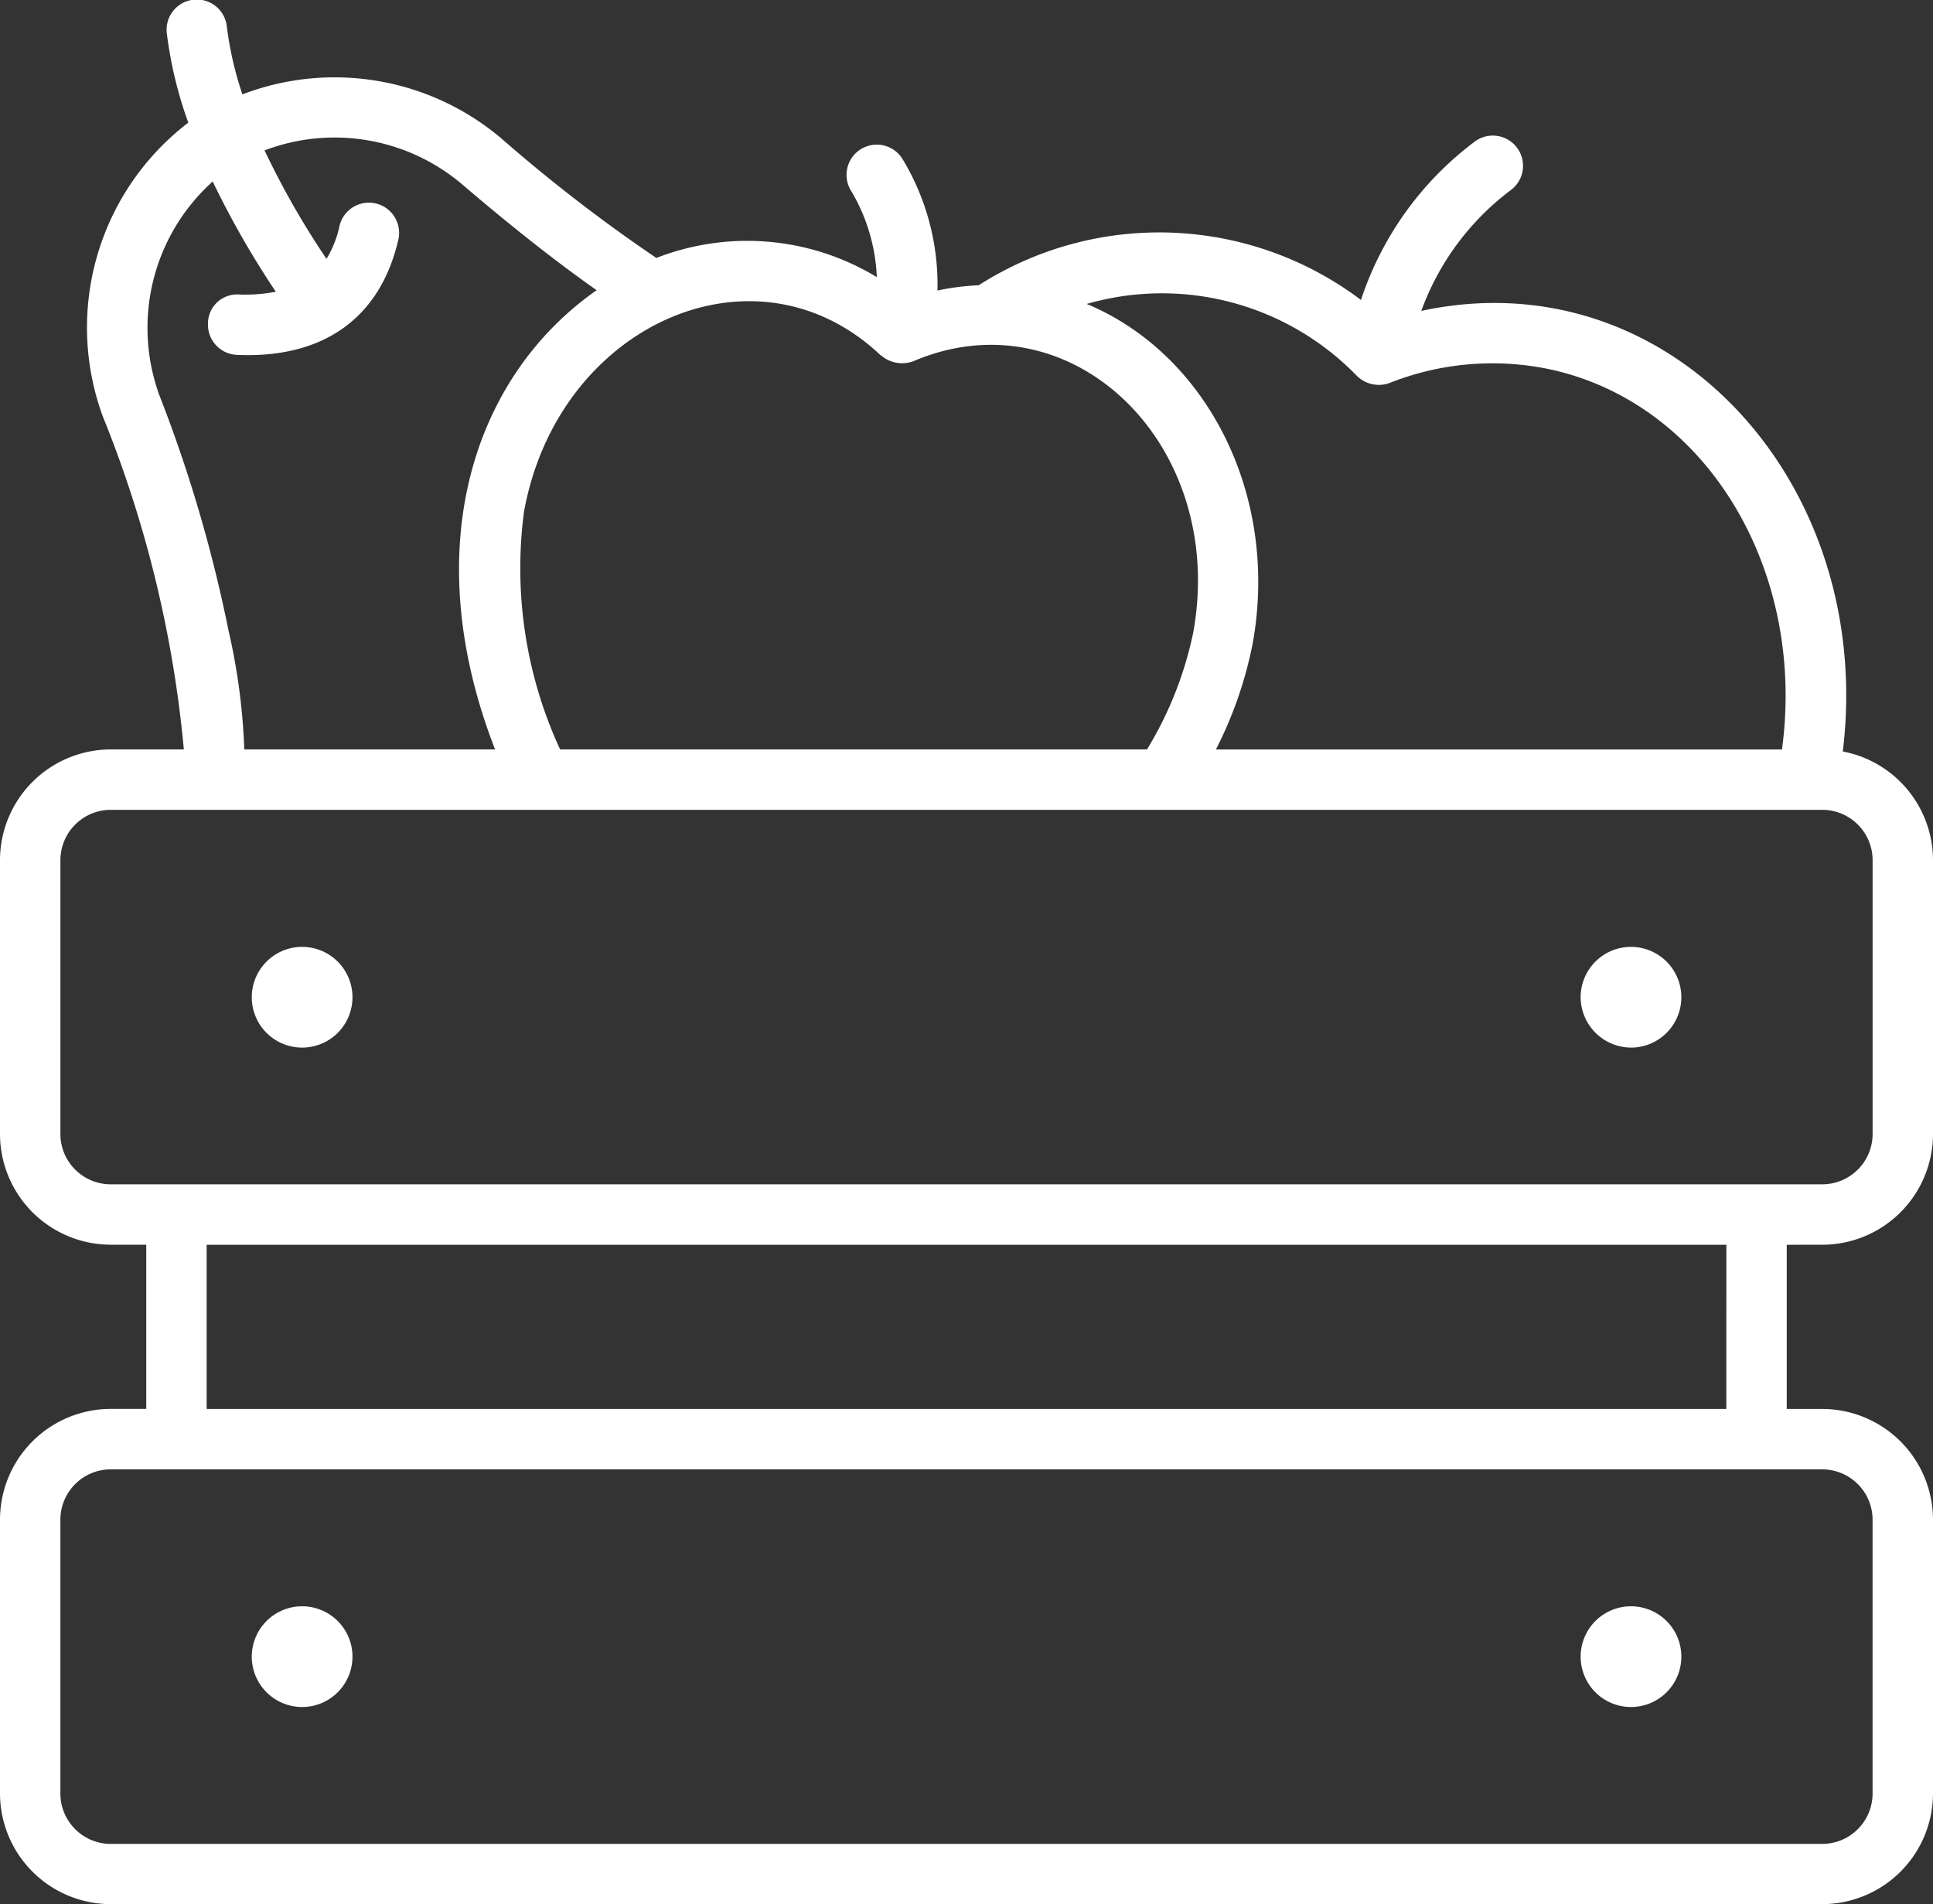
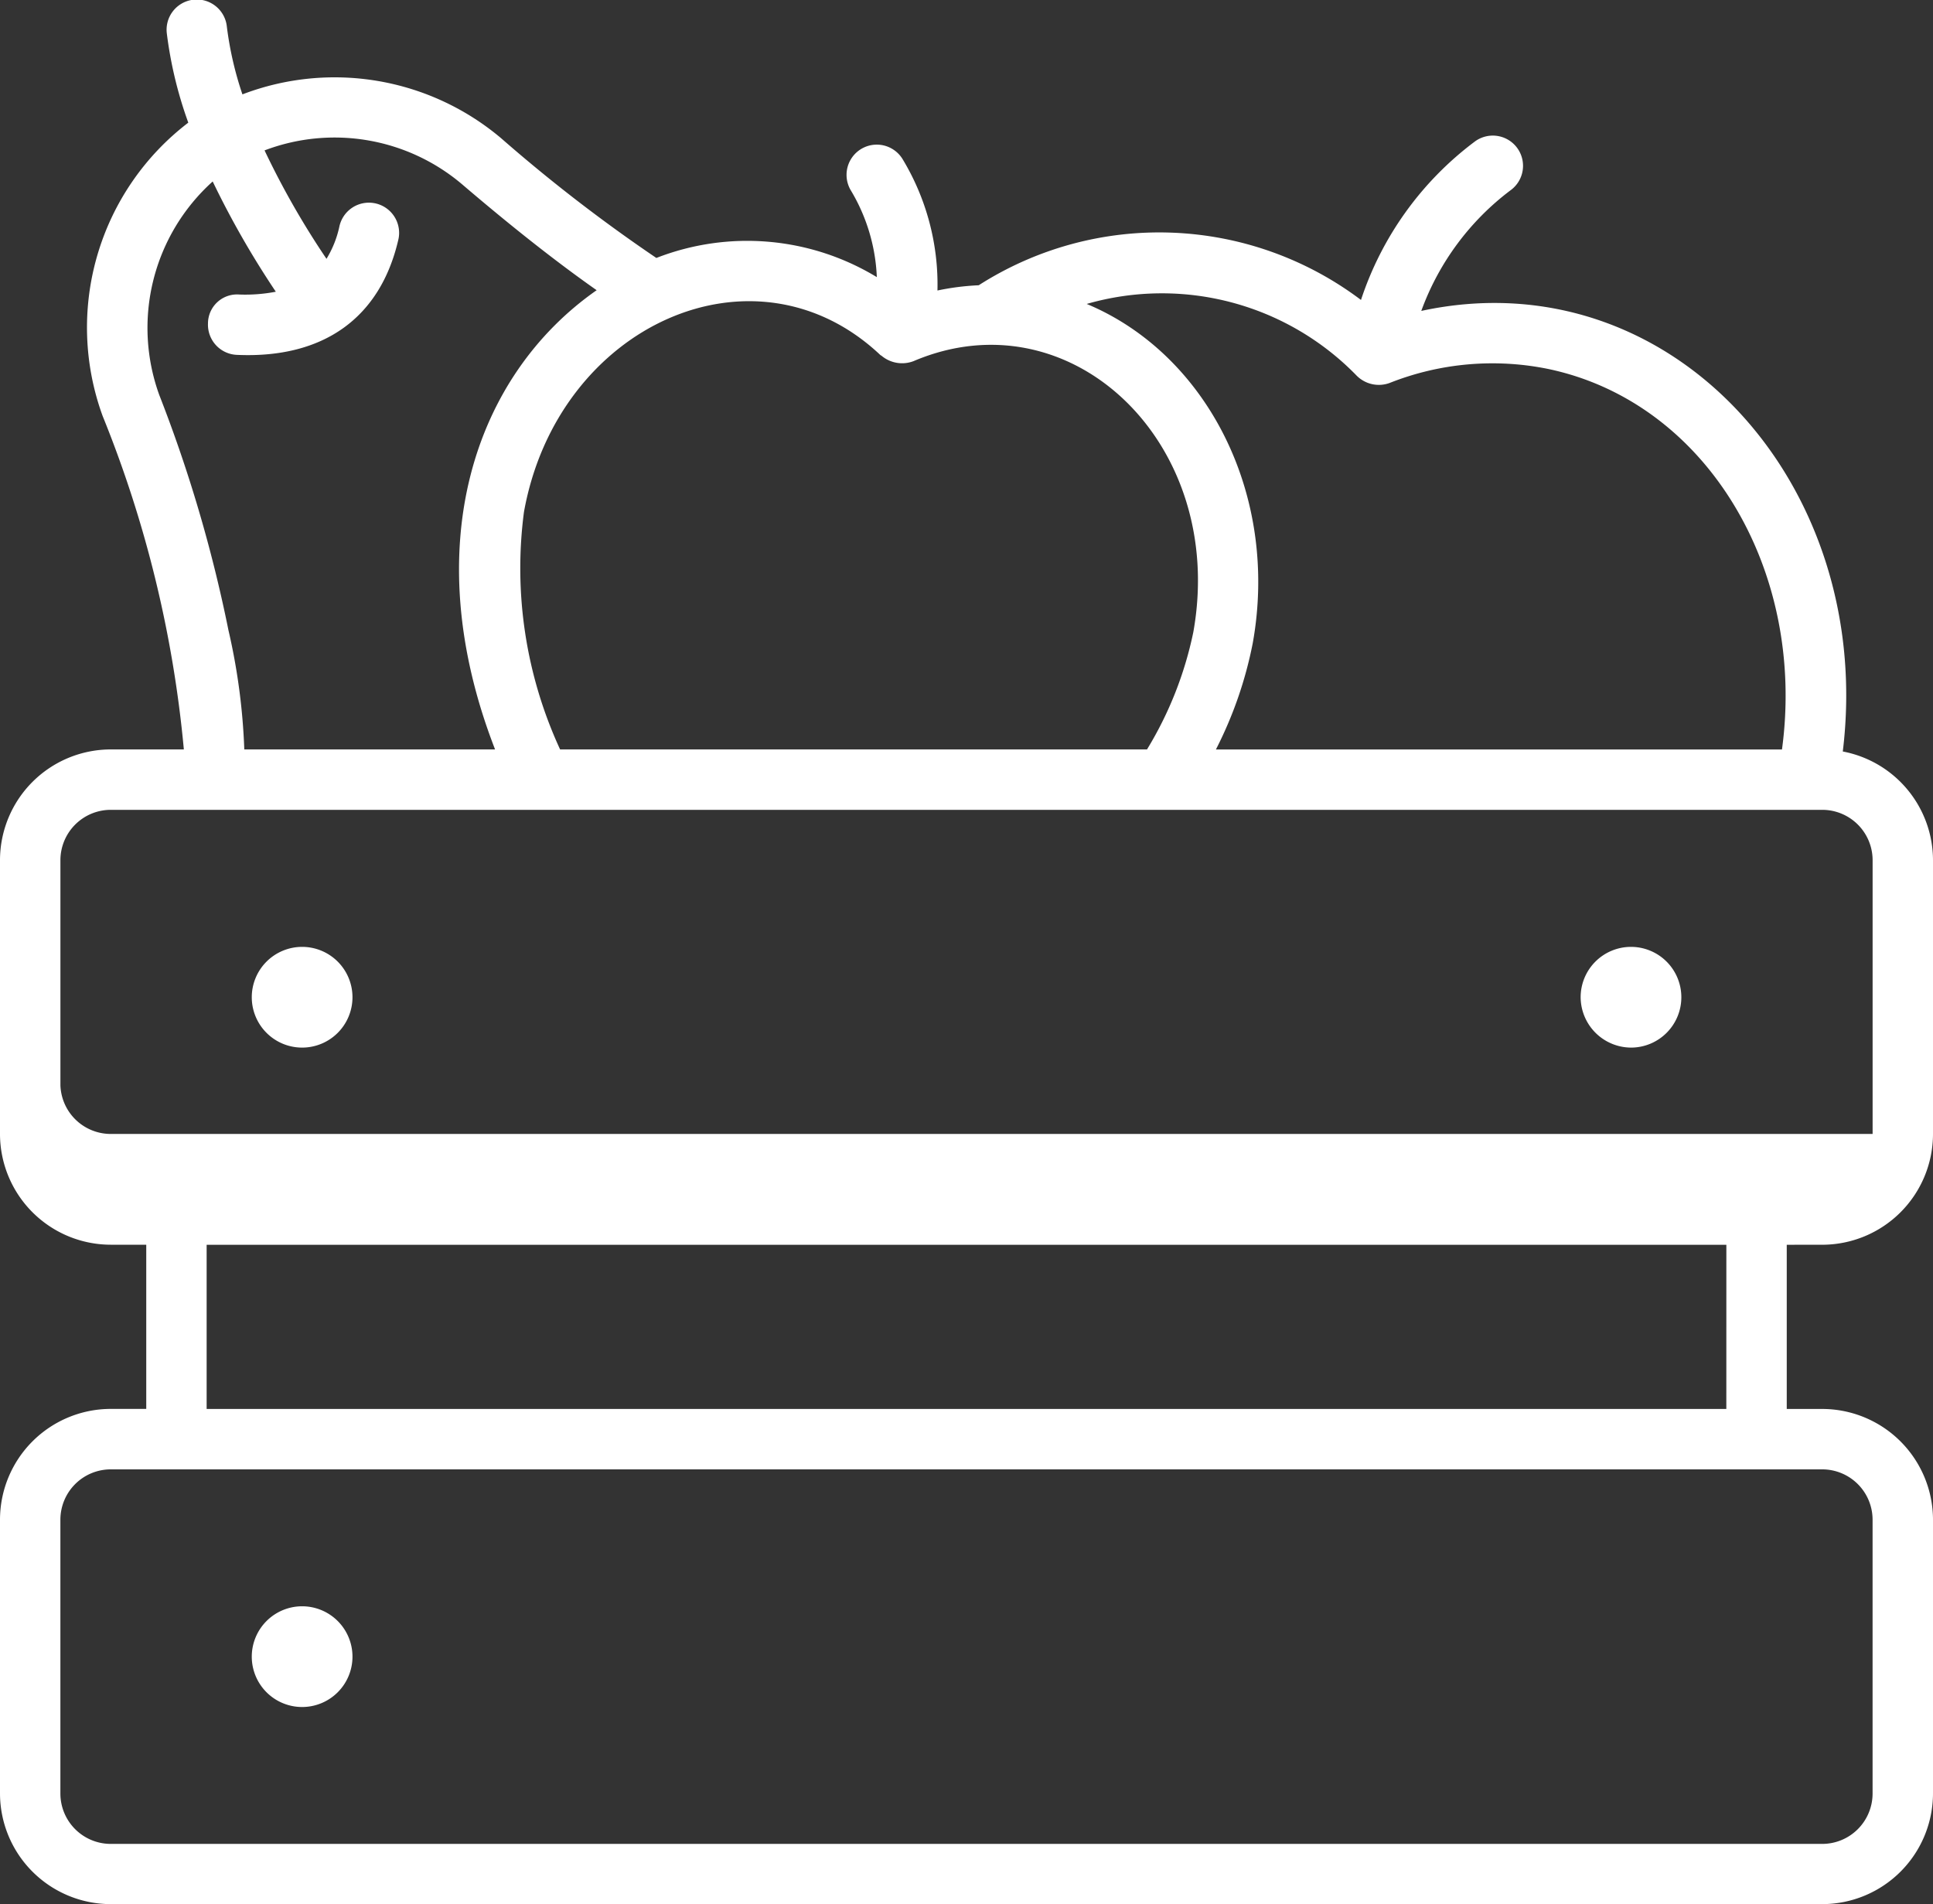
<svg xmlns="http://www.w3.org/2000/svg" id="Grupo_15617" data-name="Grupo 15617" width="64.882" height="63.905" viewBox="0 0 64.882 63.905">
  <rect x="0" y="0" width="64.882" height="63.905" fill="#333333" stroke="none" />
  <defs>
    <clipPath id="clip-path">
      <rect id="Rectángulo_9548" data-name="Rectángulo 9548" width="64.882" height="63.905" fill="#fff" />
    </clipPath>
  </defs>
  <g id="Grupo_15616" data-name="Grupo 15616" clip-path="url(#clip-path)">
-     <path id="Trazado_1125" data-name="Trazado 1125" d="M61.165,41.772a3.721,3.721,0,0,0,3.717-3.717V28.867a3.719,3.719,0,0,0-3.028-3.648c1.1-9.02-5.82-16.584-14.148-14.785A8.849,8.849,0,0,1,50.7,6.387a1.014,1.014,0,1,0-1.218-1.621,10.893,10.893,0,0,0-3.8,5.3,11.246,11.246,0,0,0-12.831-.493,8.543,8.543,0,0,0-1.385.176A8.145,8.145,0,0,0,30.3,5.347,1.014,1.014,0,1,0,28.559,6.39a6.14,6.14,0,0,1,.872,2.91,8.384,8.384,0,0,0-7.4-.643,53.373,53.373,0,0,1-5.208-4.016A8.664,8.664,0,0,0,8.137,3.167,11.487,11.487,0,0,1,7.615.9,1.014,1.014,0,1,0,5.6,1.127a13.77,13.77,0,0,0,.72,2.989A8.652,8.652,0,0,0,3.445,13.96,39.4,39.4,0,0,1,6.171,25.15H3.717A3.721,3.721,0,0,0,0,28.867v9.187a3.721,3.721,0,0,0,3.717,3.717H4.909v5.51H3.717A3.721,3.721,0,0,0,0,51v9.189A3.721,3.721,0,0,0,3.717,63.9H61.165a3.721,3.721,0,0,0,3.717-3.717V51a3.721,3.721,0,0,0-3.717-3.717H59.973v-5.51ZM45.553,12.622a1.05,1.05,0,0,0,1.09.23,9.363,9.363,0,0,1,5.338-.467c5.291,1.12,8.649,6.726,7.832,12.766h-19a13.5,13.5,0,0,0,1.236-3.568c.894-4.974-1.539-9.7-5.573-11.383a9.114,9.114,0,0,1,9.077,2.423m-15.987-.7c.01.009.022.014.032.023a1.074,1.074,0,0,0,1.064.174c5.286-2.252,10.53,2.764,9.391,9.1A12.356,12.356,0,0,1,38.5,25.15h-19.7a14.5,14.5,0,0,1-1.213-7.968c1.132-6.294,7.764-9.248,11.973-5.258M7.661,21.115a47.437,47.437,0,0,0-2.314-7.857A6.608,6.608,0,0,1,7.139,6.09a29.9,29.9,0,0,0,2.119,3.7,5.422,5.422,0,0,1-1.224.094.976.976,0,0,0-1.053.972,1.013,1.013,0,0,0,.973,1.053c2.924.129,4.8-1.257,5.408-3.831a1.014,1.014,0,1,0-1.973-.465,3.482,3.482,0,0,1-.43,1.073A27.658,27.658,0,0,1,8.88,5.047a6.618,6.618,0,0,1,6.627,1.135c1.719,1.469,3.212,2.639,4.52,3.557-4.083,2.85-6.069,8.569-3.41,15.411H8.2a21.071,21.071,0,0,0-.54-4.035M2.028,38.054V28.867a1.691,1.691,0,0,1,1.69-1.69H61.165a1.691,1.691,0,0,1,1.69,1.69v9.187a1.691,1.691,0,0,1-1.69,1.69H3.717a1.691,1.691,0,0,1-1.69-1.69M62.854,51v9.189a1.691,1.691,0,0,1-1.69,1.69H3.717a1.691,1.691,0,0,1-1.69-1.69V51a1.691,1.691,0,0,1,1.69-1.69H61.165A1.691,1.691,0,0,1,62.854,51m-4.909-3.717H6.936v-5.51h51.01Z" transform="translate(0 0)" fill="#fff" />
+     <path id="Trazado_1125" data-name="Trazado 1125" d="M61.165,41.772a3.721,3.721,0,0,0,3.717-3.717V28.867a3.719,3.719,0,0,0-3.028-3.648c1.1-9.02-5.82-16.584-14.148-14.785A8.849,8.849,0,0,1,50.7,6.387a1.014,1.014,0,1,0-1.218-1.621,10.893,10.893,0,0,0-3.8,5.3,11.246,11.246,0,0,0-12.831-.493,8.543,8.543,0,0,0-1.385.176A8.145,8.145,0,0,0,30.3,5.347,1.014,1.014,0,1,0,28.559,6.39a6.14,6.14,0,0,1,.872,2.91,8.384,8.384,0,0,0-7.4-.643,53.373,53.373,0,0,1-5.208-4.016A8.664,8.664,0,0,0,8.137,3.167,11.487,11.487,0,0,1,7.615.9,1.014,1.014,0,1,0,5.6,1.127a13.77,13.77,0,0,0,.72,2.989A8.652,8.652,0,0,0,3.445,13.96,39.4,39.4,0,0,1,6.171,25.15H3.717A3.721,3.721,0,0,0,0,28.867v9.187a3.721,3.721,0,0,0,3.717,3.717H4.909v5.51H3.717A3.721,3.721,0,0,0,0,51v9.189A3.721,3.721,0,0,0,3.717,63.9H61.165a3.721,3.721,0,0,0,3.717-3.717V51a3.721,3.721,0,0,0-3.717-3.717H59.973v-5.51ZM45.553,12.622a1.05,1.05,0,0,0,1.09.23,9.363,9.363,0,0,1,5.338-.467c5.291,1.12,8.649,6.726,7.832,12.766h-19a13.5,13.5,0,0,0,1.236-3.568c.894-4.974-1.539-9.7-5.573-11.383a9.114,9.114,0,0,1,9.077,2.423m-15.987-.7c.01.009.022.014.032.023a1.074,1.074,0,0,0,1.064.174c5.286-2.252,10.53,2.764,9.391,9.1A12.356,12.356,0,0,1,38.5,25.15h-19.7a14.5,14.5,0,0,1-1.213-7.968c1.132-6.294,7.764-9.248,11.973-5.258M7.661,21.115a47.437,47.437,0,0,0-2.314-7.857A6.608,6.608,0,0,1,7.139,6.09a29.9,29.9,0,0,0,2.119,3.7,5.422,5.422,0,0,1-1.224.094.976.976,0,0,0-1.053.972,1.013,1.013,0,0,0,.973,1.053c2.924.129,4.8-1.257,5.408-3.831a1.014,1.014,0,1,0-1.973-.465,3.482,3.482,0,0,1-.43,1.073A27.658,27.658,0,0,1,8.88,5.047a6.618,6.618,0,0,1,6.627,1.135c1.719,1.469,3.212,2.639,4.52,3.557-4.083,2.85-6.069,8.569-3.41,15.411H8.2a21.071,21.071,0,0,0-.54-4.035M2.028,38.054V28.867a1.691,1.691,0,0,1,1.69-1.69H61.165a1.691,1.691,0,0,1,1.69,1.69v9.187H3.717a1.691,1.691,0,0,1-1.69-1.69M62.854,51v9.189a1.691,1.691,0,0,1-1.69,1.69H3.717a1.691,1.691,0,0,1-1.69-1.69V51a1.691,1.691,0,0,1,1.69-1.69H61.165A1.691,1.691,0,0,1,62.854,51m-4.909-3.717H6.936v-5.51h51.01Z" transform="translate(0 0)" fill="#fff" />
    <path id="Trazado_1126" data-name="Trazado 1126" d="M340.836,206.509a1.69,1.69,0,1,0-1.69-1.69,1.7,1.7,0,0,0,1.69,1.69" transform="translate(-286.091 -171.353)" fill="#fff" />
    <path id="Trazado_1127" data-name="Trazado 1127" d="M55.7,344.575a1.69,1.69,0,1,0,1.69,1.69,1.69,1.69,0,0,0-1.69-1.69" transform="translate(-45.559 -290.67)" fill="#fff" />
-     <path id="Trazado_1128" data-name="Trazado 1128" d="M340.836,344.575a1.69,1.69,0,1,0,1.69,1.69,1.69,1.69,0,0,0-1.69-1.69" transform="translate(-286.091 -290.67)" fill="#fff" />
    <path id="Trazado_1129" data-name="Trazado 1129" d="M55.7,206.509a1.69,1.69,0,1,0-1.69-1.69,1.69,1.69,0,0,0,1.69,1.69" transform="translate(-45.559 -171.353)" fill="#fff" />
  </g>
</svg>